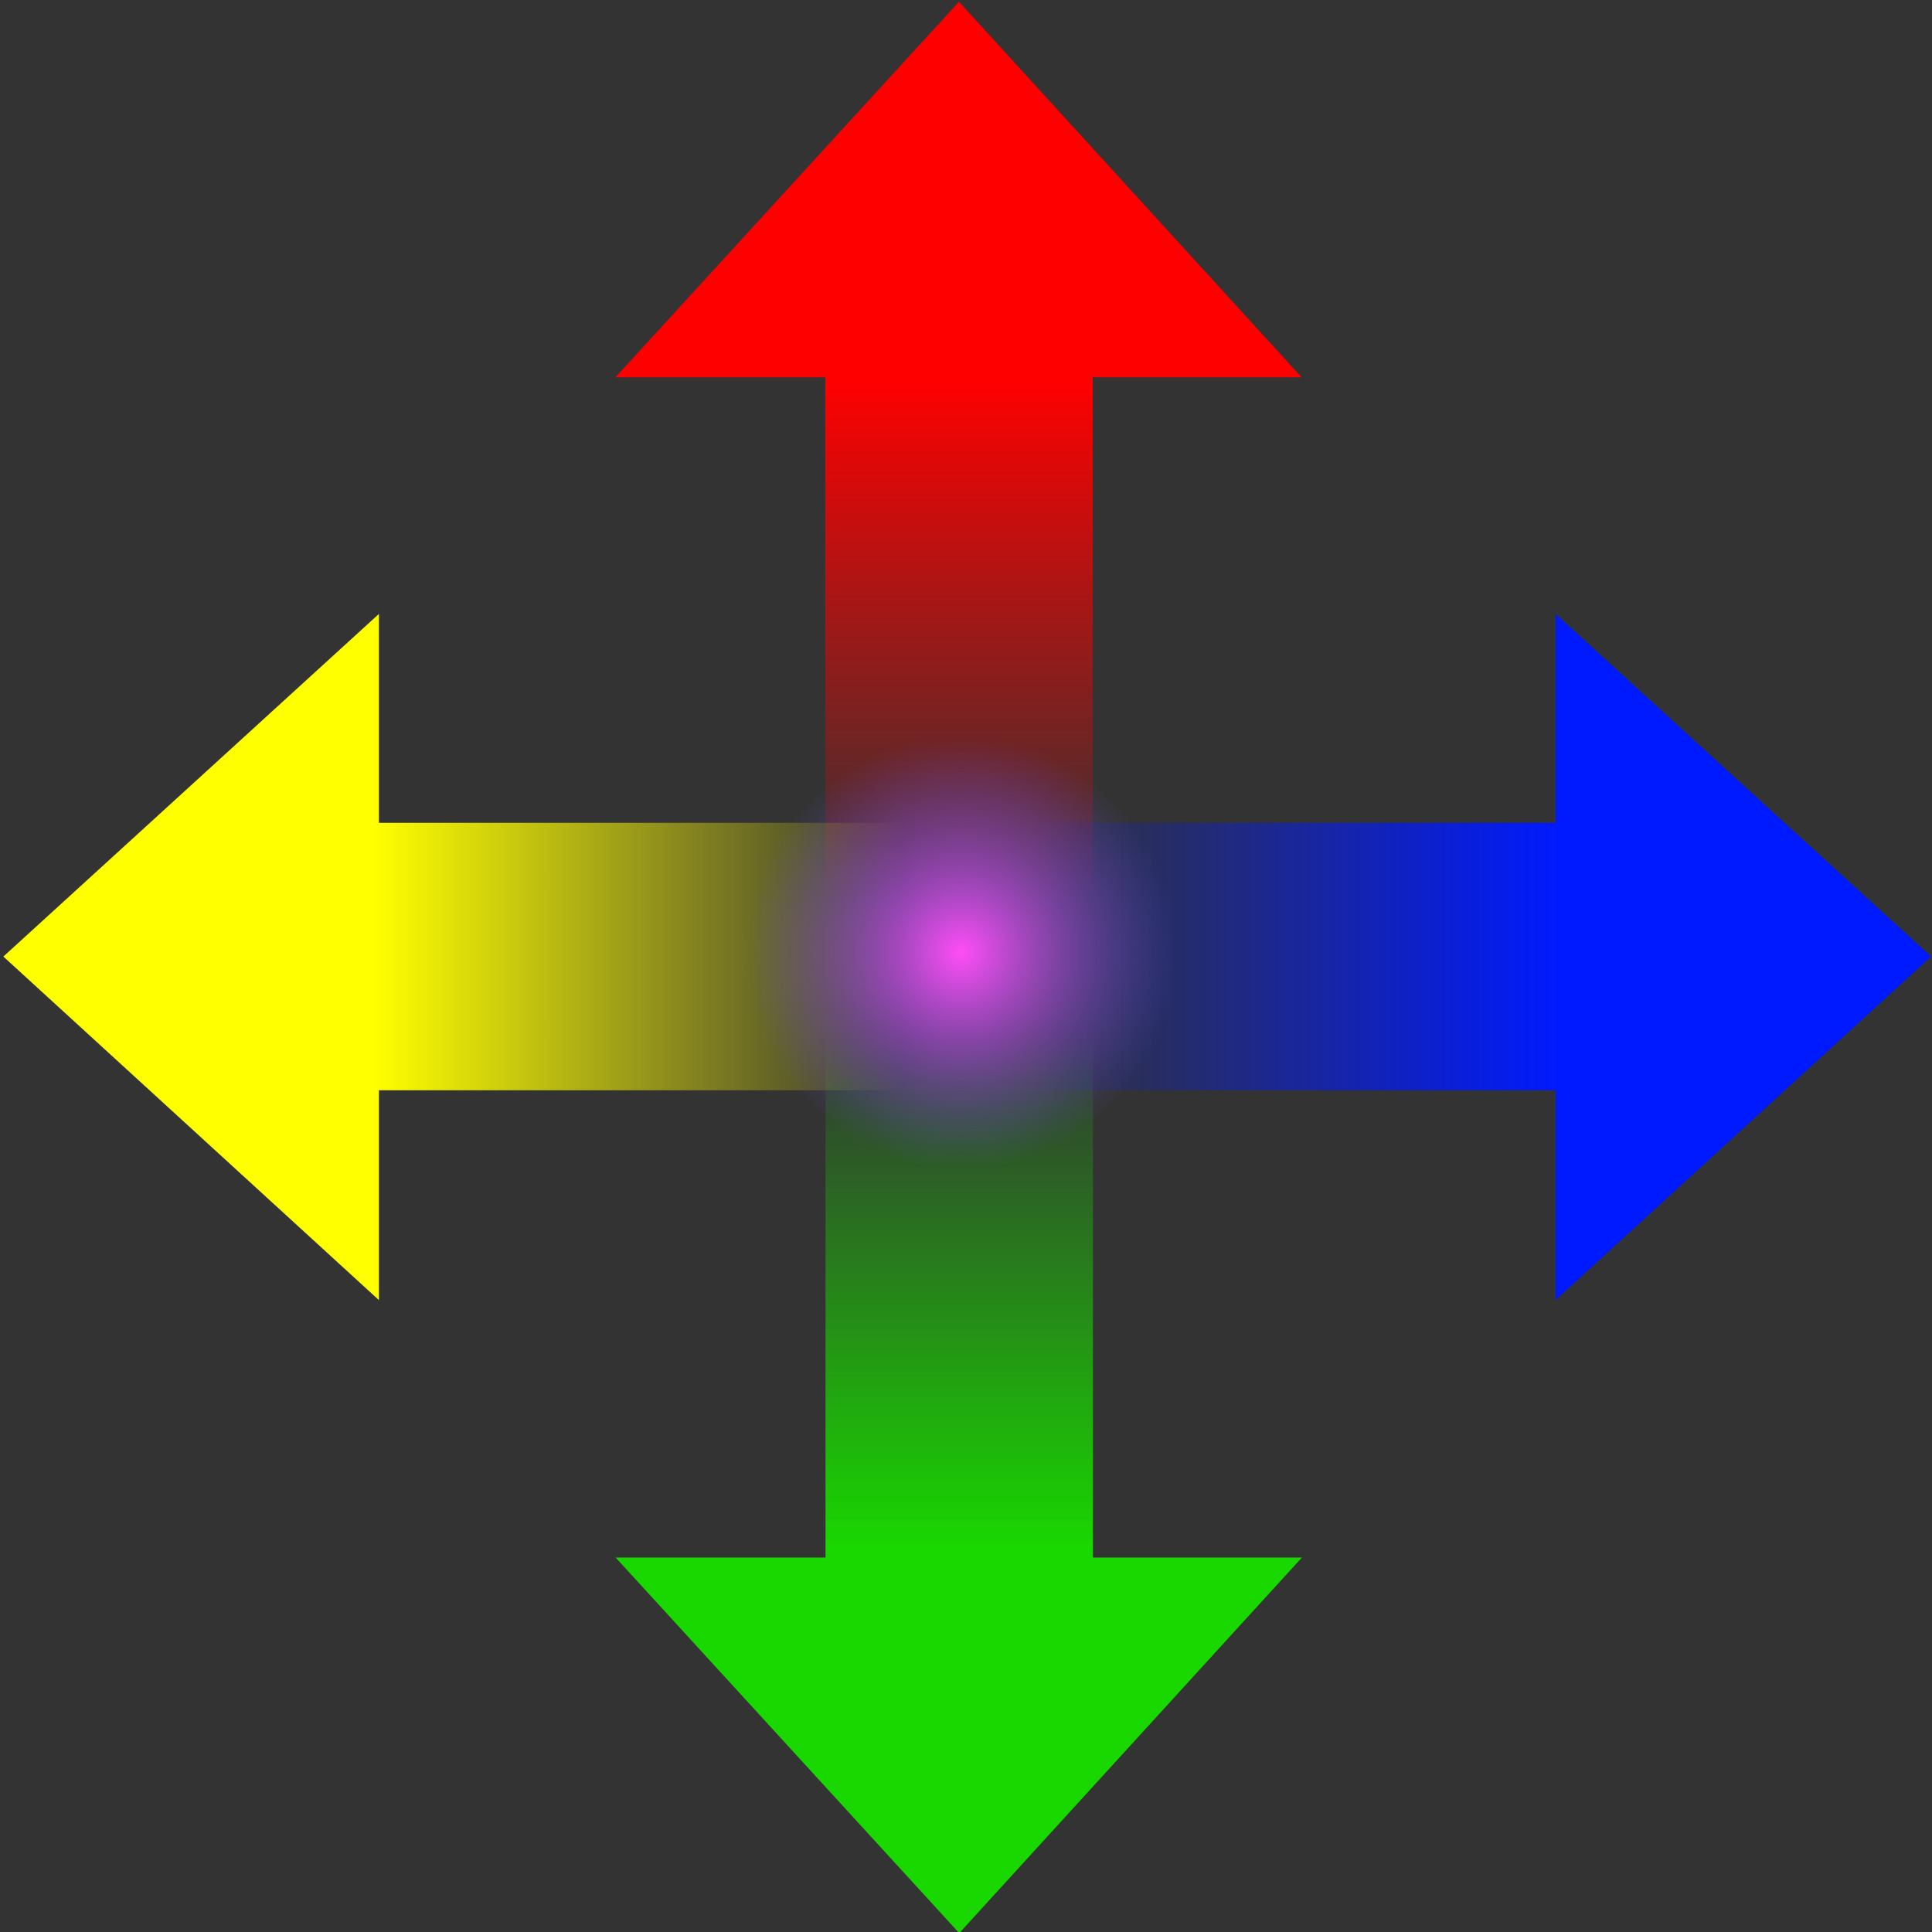
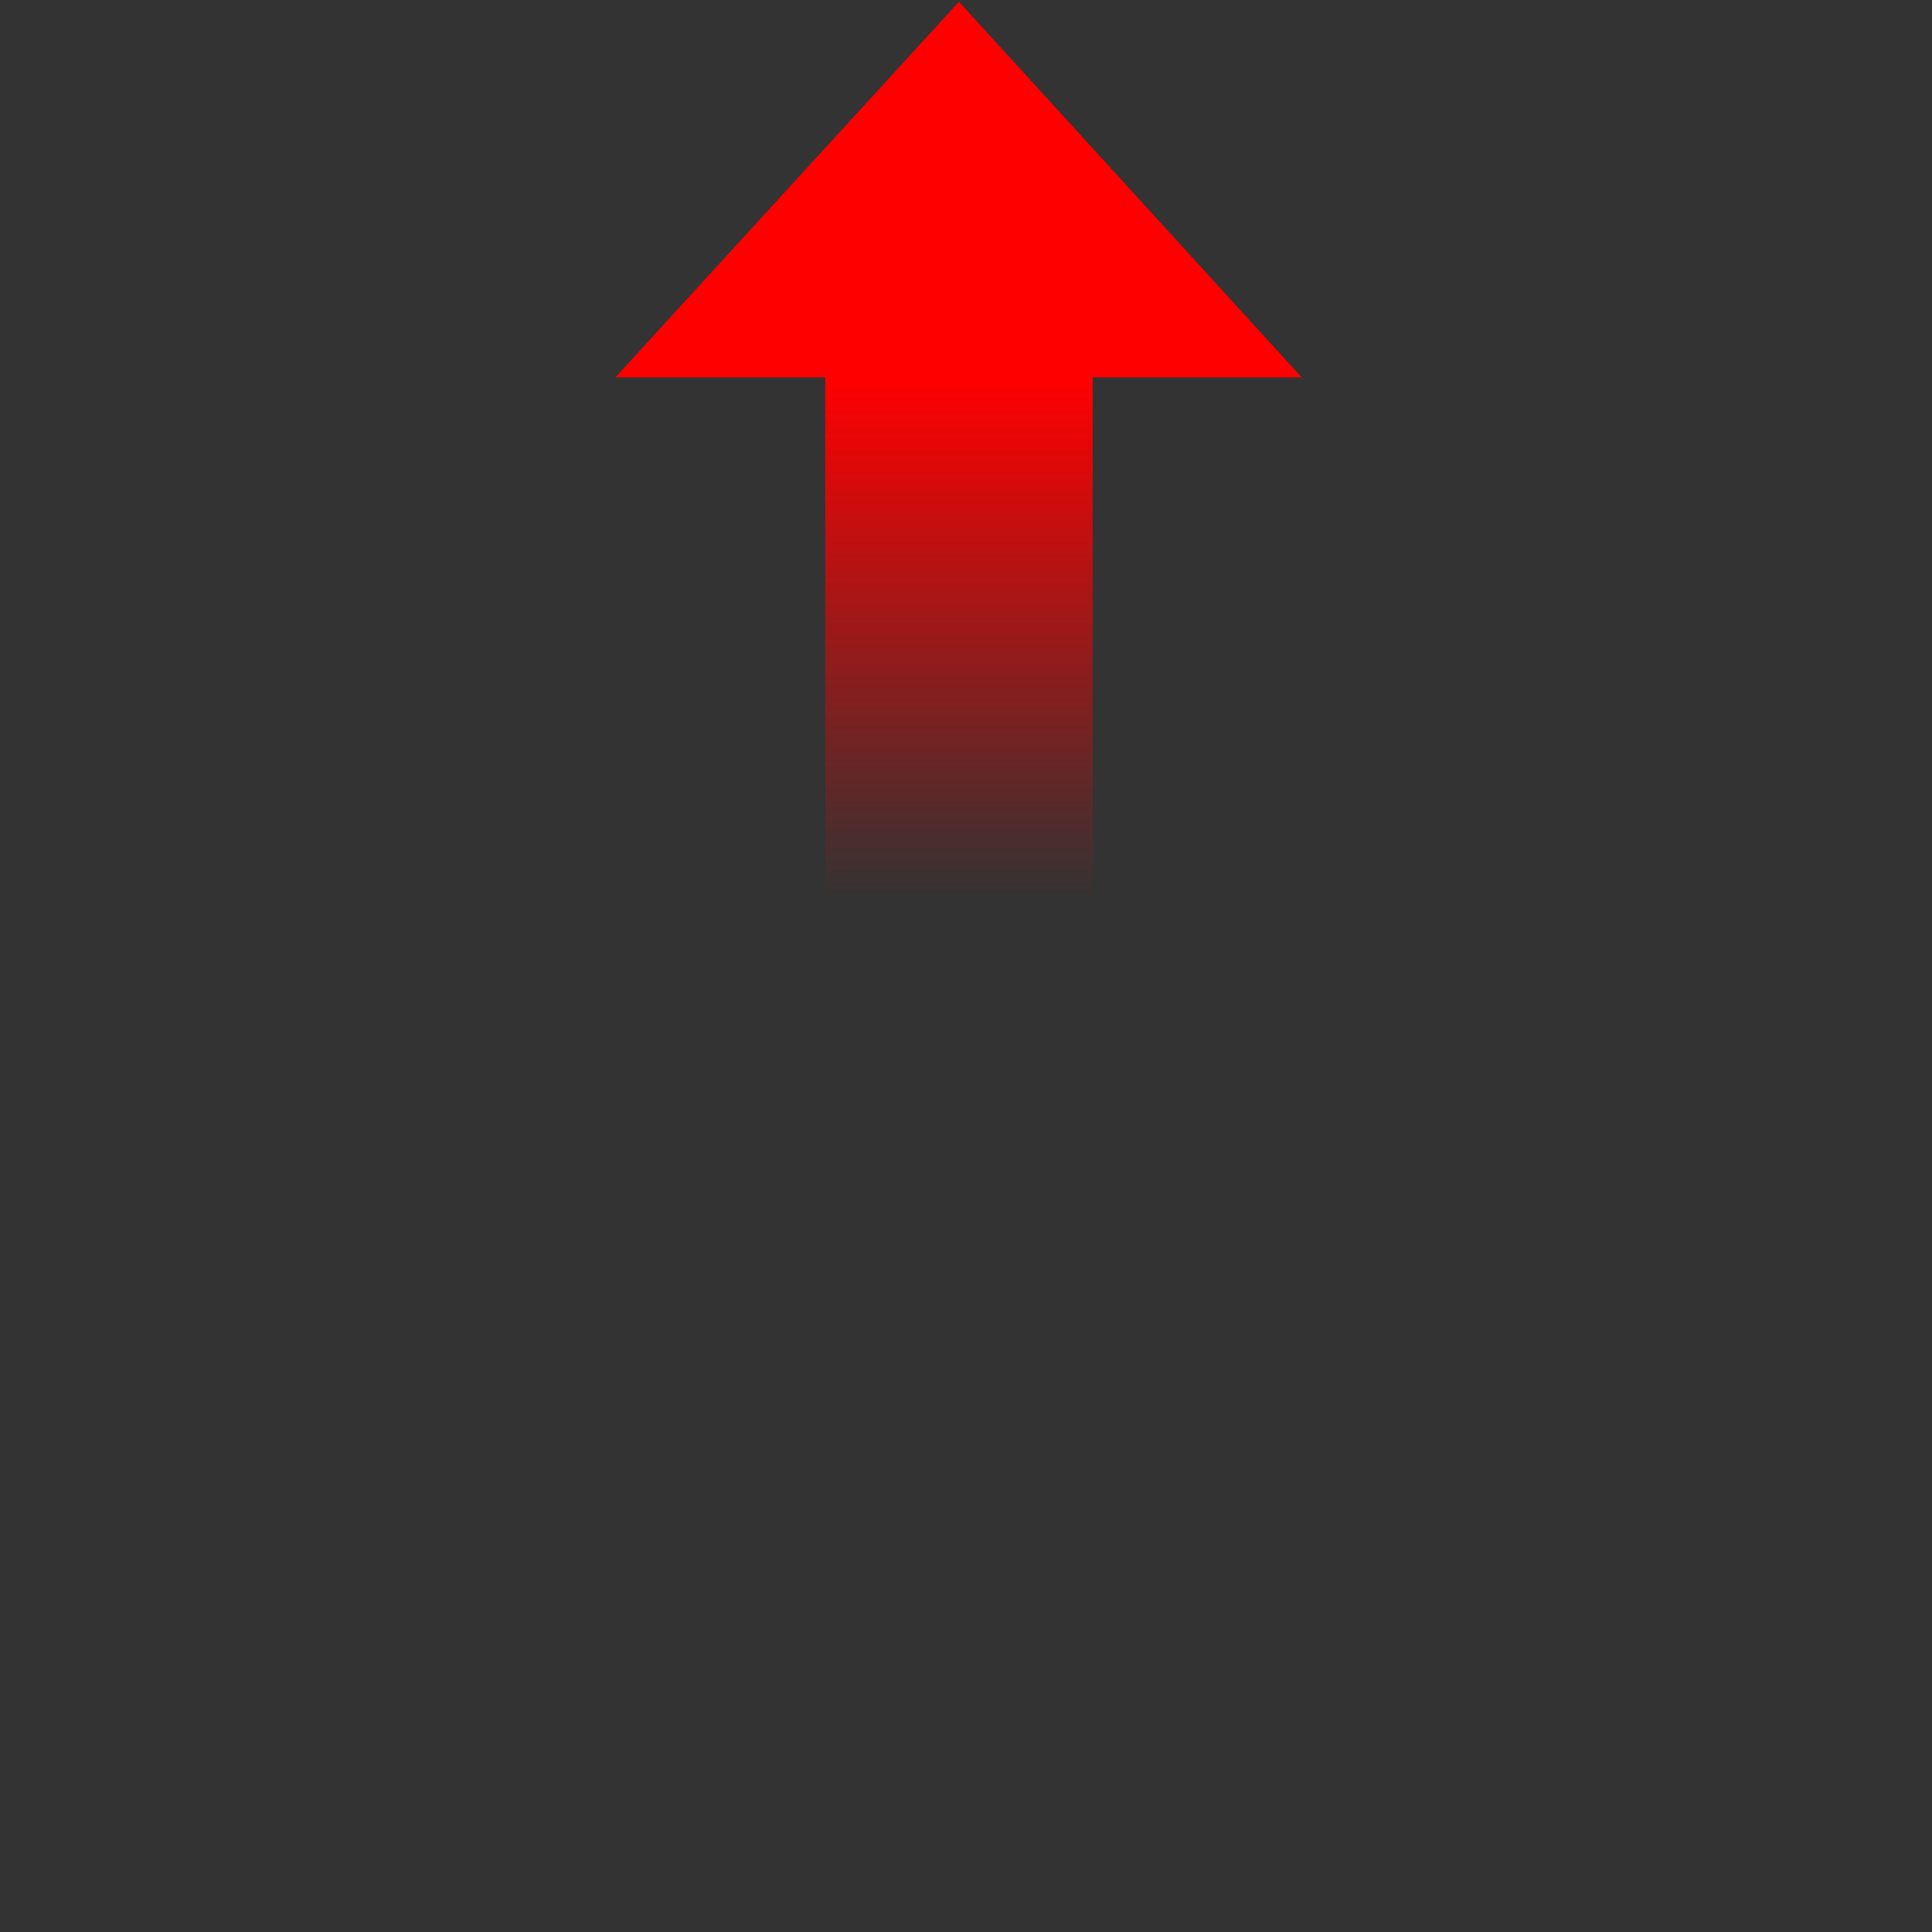
<svg xmlns="http://www.w3.org/2000/svg" xmlns:ns1="http://www.inkscape.org/namespaces/inkscape" xmlns:ns2="http://sodipodi.sourceforge.net/DTD/sodipodi-0.dtd" xmlns:xlink="http://www.w3.org/1999/xlink" width="64px" height="64px" id="svg2816" version="1.1" ns1:version="0.47pre2 r22153" ns2:docname="Neues Dokument 2">
  <rect width="100%" height="100%" fill="#333333" stroke="none" />
  <defs id="defs2818">
    <linearGradient ns1:collect="always" id="linearGradient3719">
      <stop style="stop-color:#001aff;stop-opacity:1;" offset="0" id="stop3721" />
      <stop style="stop-color:#001aff;stop-opacity:0;" offset="1" id="stop3723" />
    </linearGradient>
    <linearGradient ns1:collect="always" id="linearGradient3711">
      <stop style="stop-color:#19d800;stop-opacity:1;" offset="0" id="stop3713" />
      <stop style="stop-color:#19d800;stop-opacity:0;" offset="1" id="stop3715" />
    </linearGradient>
    <linearGradient id="linearGradient3681">
      <stop style="stop-color:#5747b1;stop-opacity:0.831;" offset="0" id="stop3683" />
      <stop style="stop-color:#8800aa;stop-opacity:0.417;" offset="1" id="stop3685" />
    </linearGradient>
    <linearGradient ns1:collect="always" id="linearGradient2887">
      <stop style="stop-color:#ffff00;stop-opacity:1;" offset="0" id="stop2889" />
      <stop style="stop-color:#ffff00;stop-opacity:0;" offset="1" id="stop2891" />
    </linearGradient>
    <linearGradient id="linearGradient2879">
      <stop style="stop-color:#ff4df6;stop-opacity:1;" offset="0" id="stop2881" />
      <stop style="stop-color:#6954f7;stop-opacity:0;" offset="1" id="stop2883" />
    </linearGradient>
    <linearGradient ns1:collect="always" id="linearGradient2857">
      <stop style="stop-color:#ff0000;stop-opacity:1;" offset="0" id="stop2859" />
      <stop style="stop-color:#ff0000;stop-opacity:0;" offset="1" id="stop2861" />
    </linearGradient>
    <ns1:perspective ns2:type="inkscape:persp3d" ns1:vp_x="0 : 32 : 1" ns1:vp_y="0 : 1000 : 0" ns1:vp_z="64 : 32 : 1" ns1:persp3d-origin="32 : 21.333333 : 1" id="perspective2824" />
    <linearGradient ns1:collect="always" xlink:href="#linearGradient2857" id="linearGradient2863" x1="31.197" y1="15.299" x2="31.197" y2="36.267" gradientUnits="userSpaceOnUse" />
    <linearGradient ns1:collect="always" xlink:href="#linearGradient2887" id="linearGradient2893" x1="31.197" y1="15.078" x2="31.197" y2="36.267" gradientUnits="userSpaceOnUse" />
    <radialGradient ns1:collect="always" xlink:href="#linearGradient2879" id="radialGradient3693" cx="27.98" cy="31.191" fx="27.98" fy="31.191" r="7.153" gradientUnits="userSpaceOnUse" />
    <linearGradient ns1:collect="always" xlink:href="#linearGradient3711" id="linearGradient3717" x1="31.197" y1="15.513" x2="31.197" y2="36.267" gradientUnits="userSpaceOnUse" />
    <linearGradient ns1:collect="always" xlink:href="#linearGradient3719" id="linearGradient3725" x1="31.197" y1="15.079" x2="31.197" y2="36.267" gradientUnits="userSpaceOnUse" />
  </defs>
  <ns2:namedview id="base" pagecolor="#ffffff" bordercolor="#666666" borderopacity="1.0" ns1:pageopacity="0.0" ns1:pageshadow="2" ns1:zoom="0.5" ns1:cx="40.839961" ns1:cy="30.566907" ns1:current-layer="layer1" showgrid="true" ns1:document-units="px" ns1:grid-bbox="true" ns1:window-width="1653" ns1:window-height="894" ns1:window-x="20" ns1:window-y="20" ns1:window-maximized="0" />
  <g id="layer1" ns1:label="Layer 1" ns1:groupmode="layer">
    <g style="font-size:40px;font-style:normal;font-weight:normal;fill:#ff0000;fill-opacity:1;stroke:none;font-family:Bitstream Vera Sans" id="text2834" transform="matrix(0.769,0,0,0.825,7.761,-0.096)">
      <path d="m 25.457,36.267 11.52,0 0,-21 9,0 -14.76,-15.08 -14.8,15.08 9.04,0 0,21" id="path2839" style="fill:url(#linearGradient2863);fill-opacity:1" />
    </g>
    <g transform="matrix(0,-0.769,0.825,0,-0.043,55.693)" id="g2841" style="font-size:40px;font-style:normal;font-weight:normal;fill:#ffff00;fill-opacity:1;stroke:none;font-family:Bitstream Vera Sans">
-       <path style="fill:url(#linearGradient2893);fill-opacity:1" id="path2843" d="m 25.457,36.267 11.52,0 0,-21 9,0 -14.76,-15.08 -14.8,15.08 9.04,0 0,21" />
-     </g>
+       </g>
    <g transform="matrix(0.769,0,0,-0.825,7.77,64.192)" id="g2849" style="font-size:40px;font-style:normal;font-weight:normal;fill:url(#linearGradient3717);fill-opacity:1;stroke:none;font-family:Bitstream Vera Sans">
-       <path style="fill:url(#linearGradient3717);fill-opacity:1" id="path2851" d="m 25.457,36.267 11.52,0 0,-21 9,0 -14.76,-15.08 -14.8,15.08 9.04,0 0,21" />
-     </g>
+       </g>
    <g style="font-size:40px;font-style:normal;font-weight:normal;fill:url(#linearGradient3725);fill-opacity:1;stroke:none;font-family:Bitstream Vera Sans" id="g2853" transform="matrix(0,-0.769,-0.825,0,64.124,55.693)">
-       <path d="m 25.457,36.267 11.52,0 0,-21 9,0 -14.76,-15.08 -14.8,15.08 9.04,0 0,21" id="path2855" style="fill:url(#linearGradient3725);fill-opacity:1" />
-     </g>
-     <path ns2:type="arc" style="fill:url(#radialGradient3693);fill-opacity:1;stroke:none" id="path3679" ns2:cx="27.979612" ns2:cy="31.191113" ns2:rx="7.1533637" ns2:ry="7.1533637" d="m 35.133,31.191 a 7.153,7.153 0 1 1 -14.307,0 7.153,7.153 0 1 1 14.307,0 z" transform="translate(3.863,0.362)" />
+       </g>
  </g>
</svg>